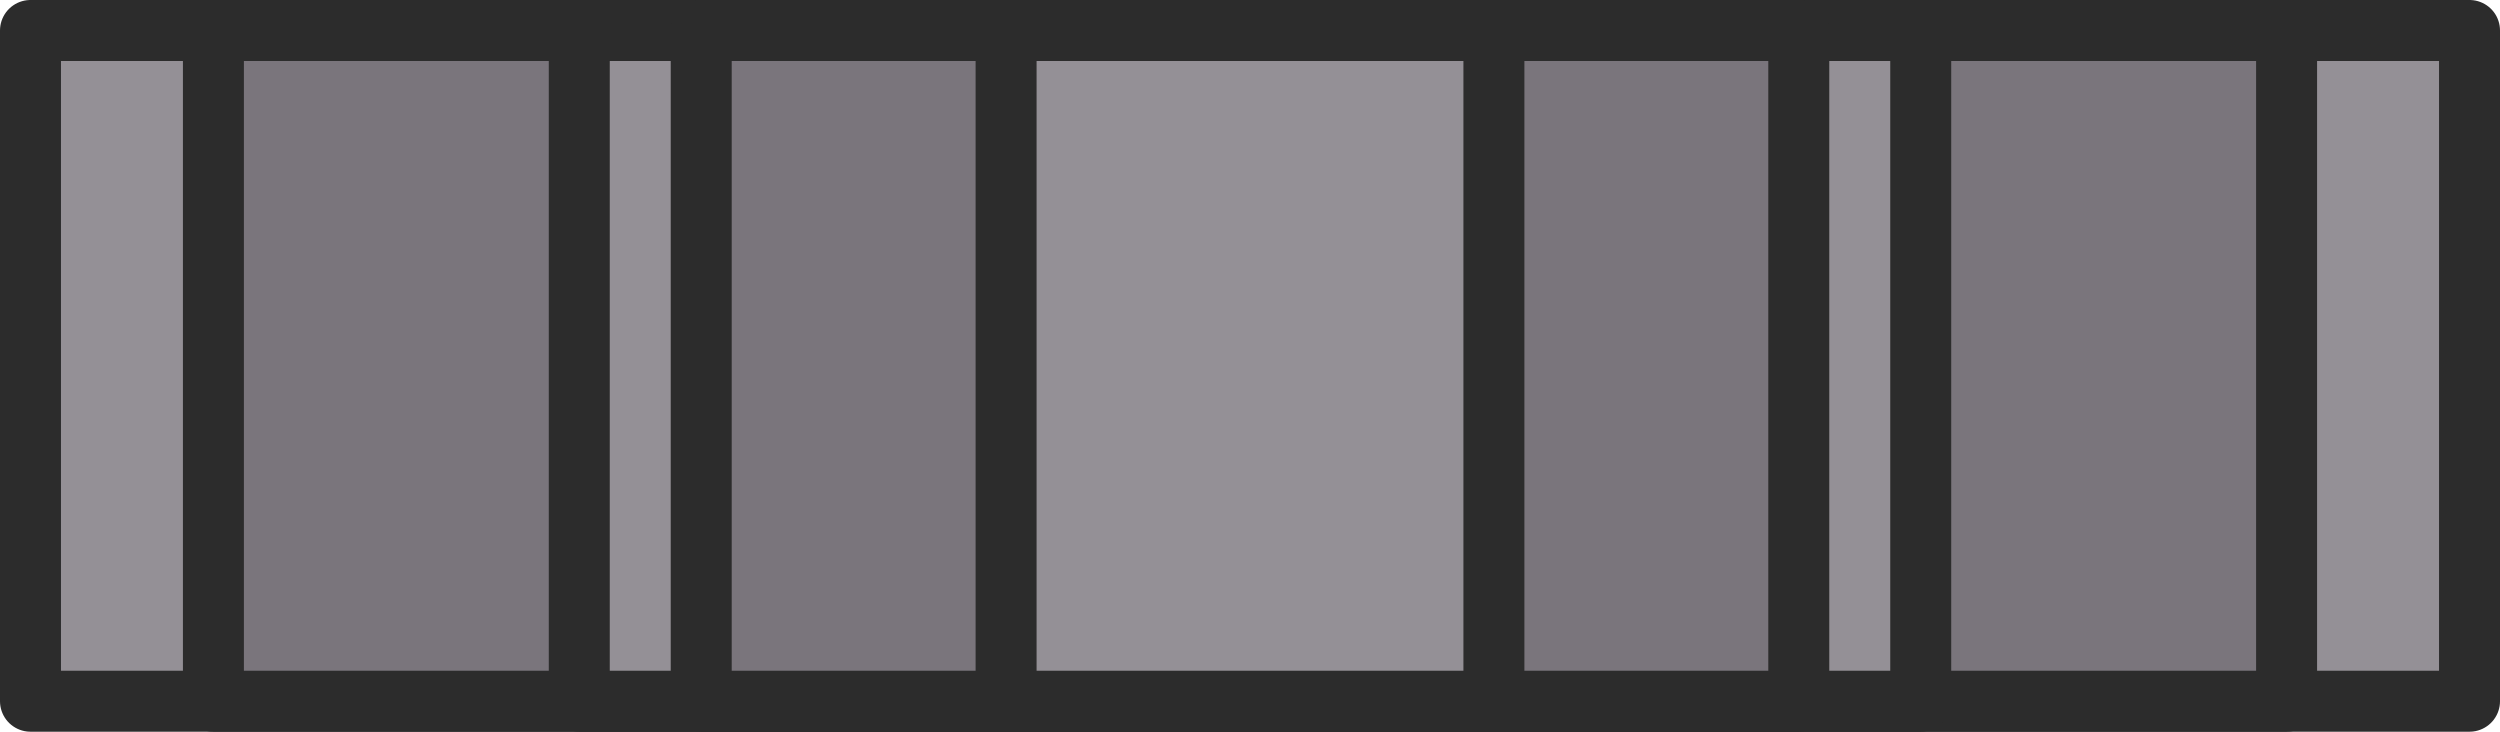
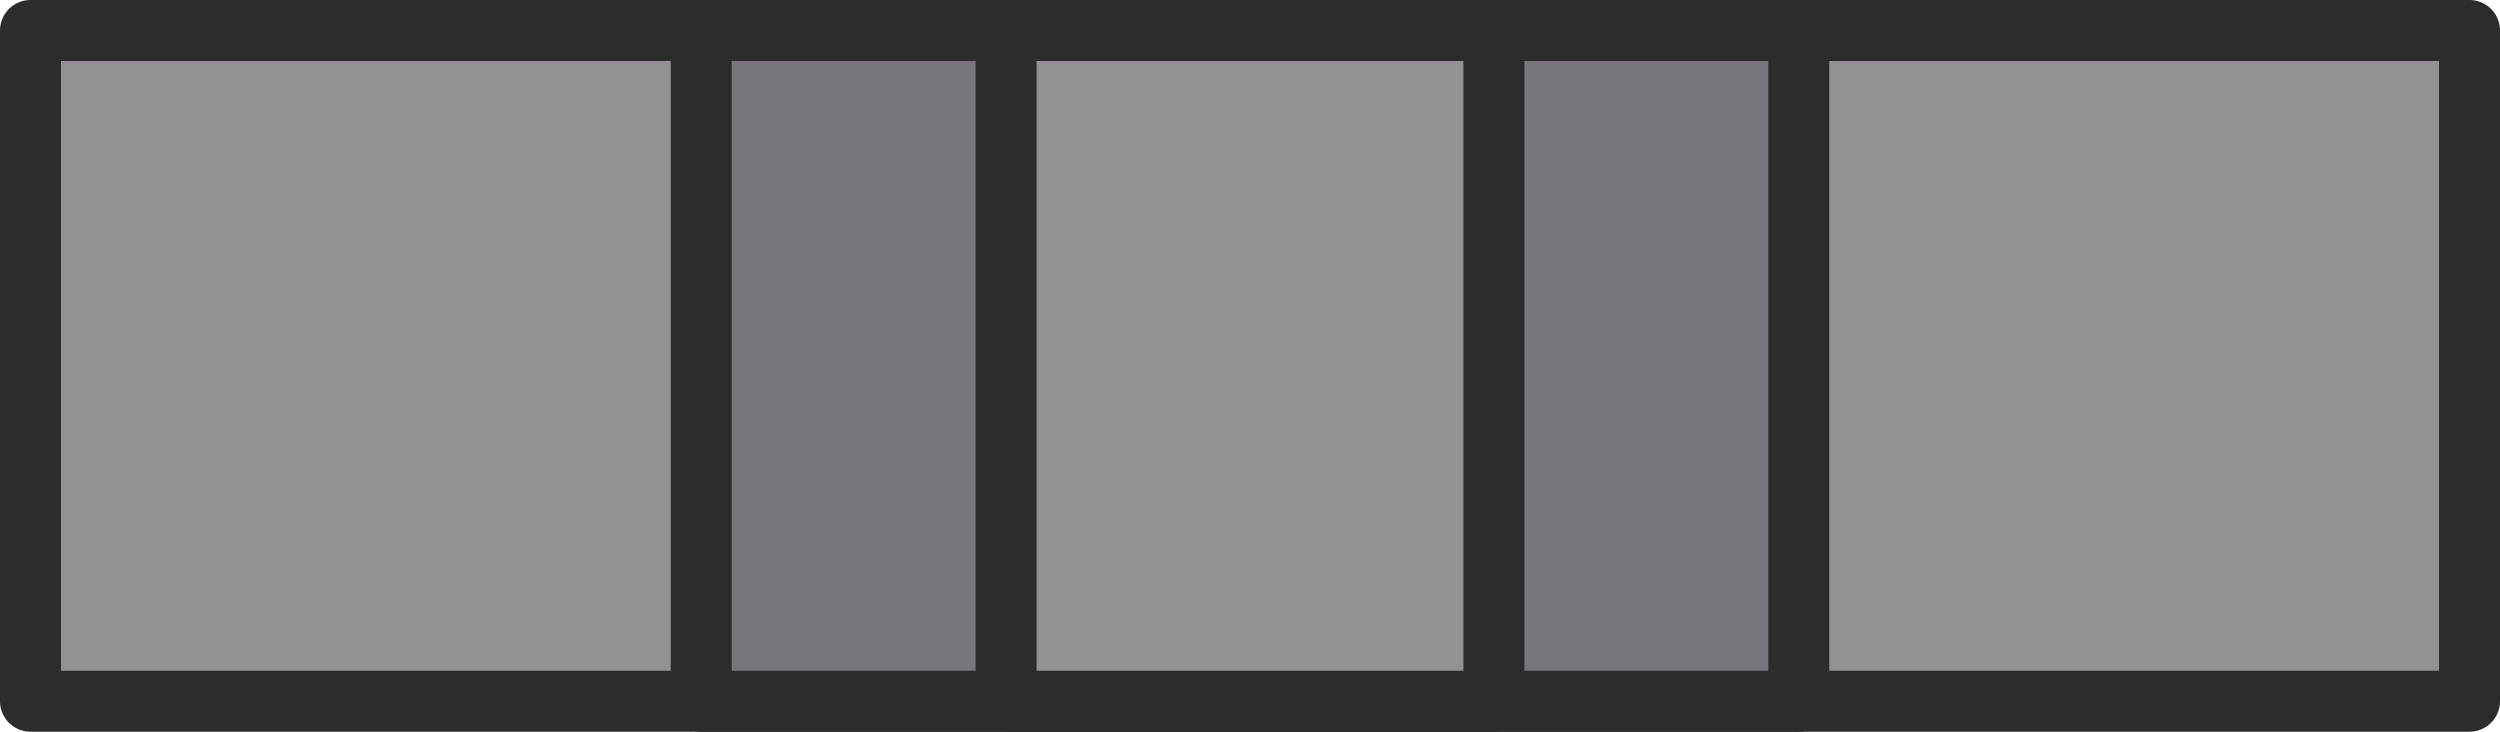
<svg xmlns="http://www.w3.org/2000/svg" xmlns:ns1="http://www.inkscape.org/namespaces/inkscape" id="svg2" version="1.0" viewBox="0 0 82 24" ns1:version="0.91 r13725">
  <g id="g3518" transform="translate(-252.4 70.516)">
    <rect id="rect58261" style="stroke-linejoin:round;stroke:#2c2c2c;stroke-width:2;fill:#949096" height="22" width="80" y="-69.516" x="253.4" />
-     <rect id="rect58259" style="stroke-linejoin:round;stroke:#2c2c2c;stroke-width:2;fill:#7a757c" height="22" width="68" y="-69.516" x="259.4" />
-     <rect id="rect58257" style="stroke-linejoin:round;stroke:#2c2c2c;stroke-width:2;fill:#949096" height="22" width="44" y="-69.516" x="271.4" />
    <rect id="rect58255" style="stroke-linejoin:round;stroke:#2c2c2c;stroke-width:2;fill:#7a757c" height="22" width="36" y="-69.516" x="275.4" />
    <rect id="rect58253" style="stroke-linejoin:round;stroke:#2c2c2c;stroke-width:2;fill:#949096" height="22" width="16" y="-69.516" x="285.4" />
  </g>
</svg>